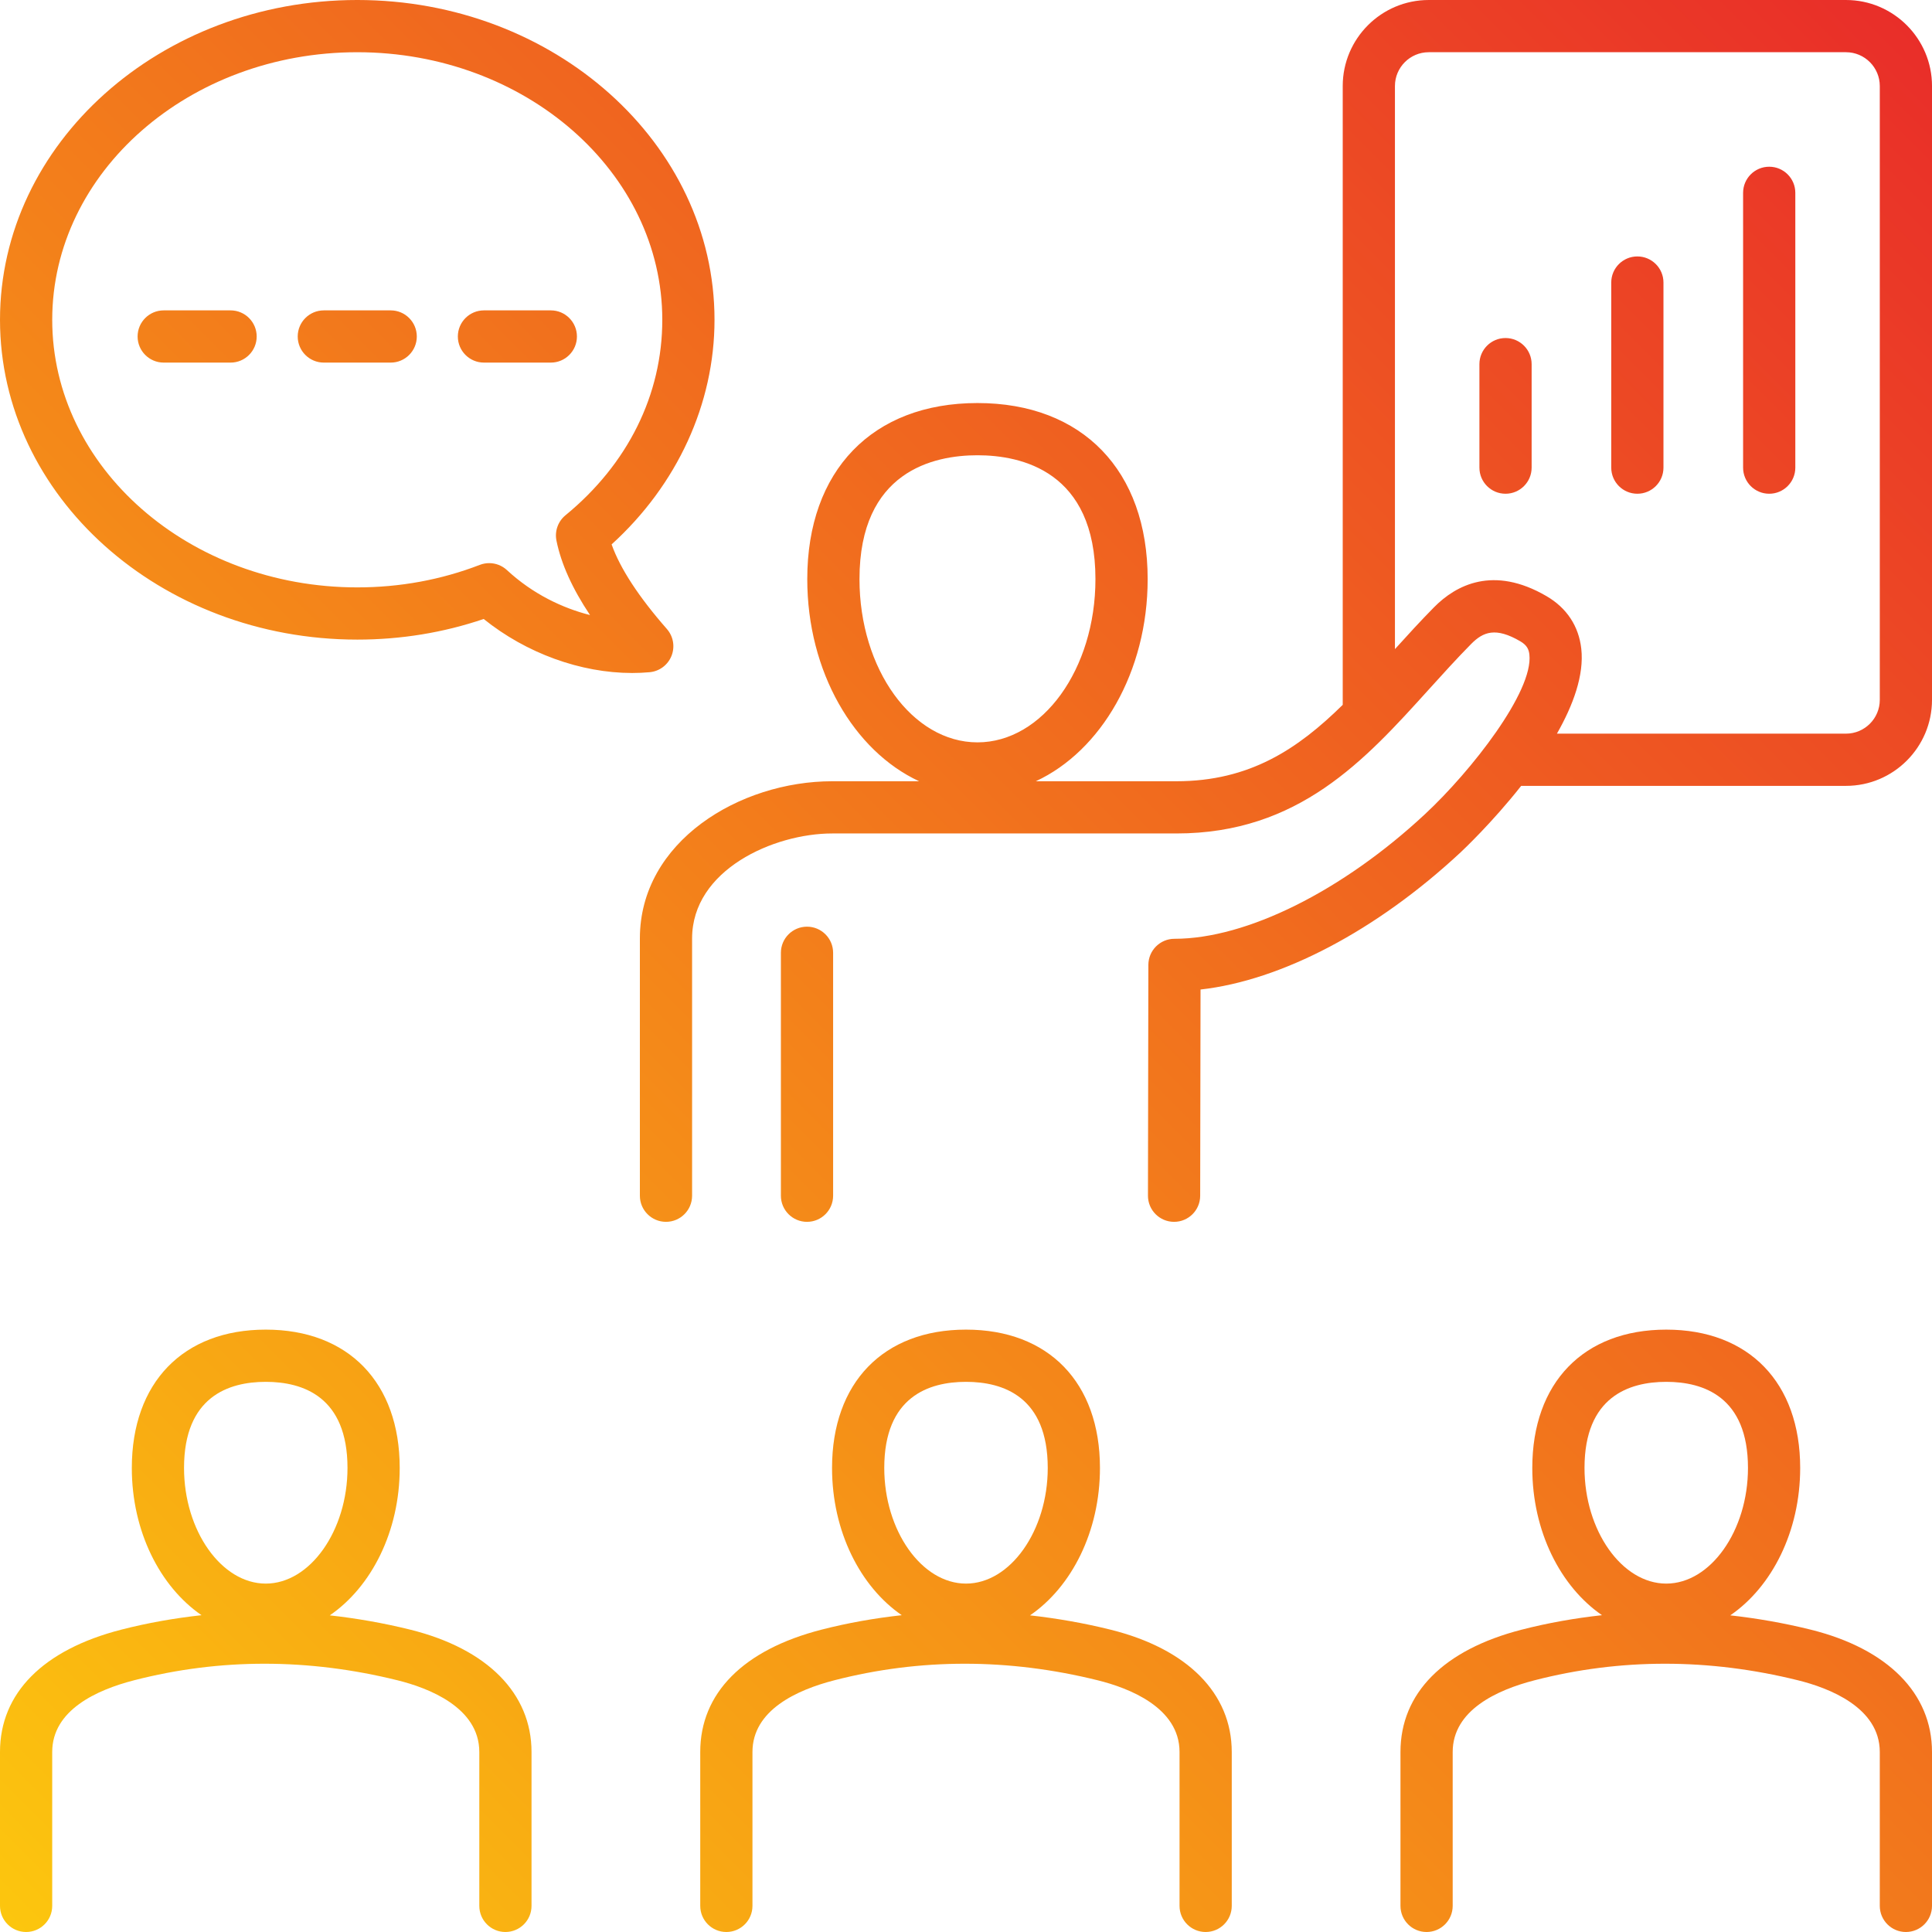
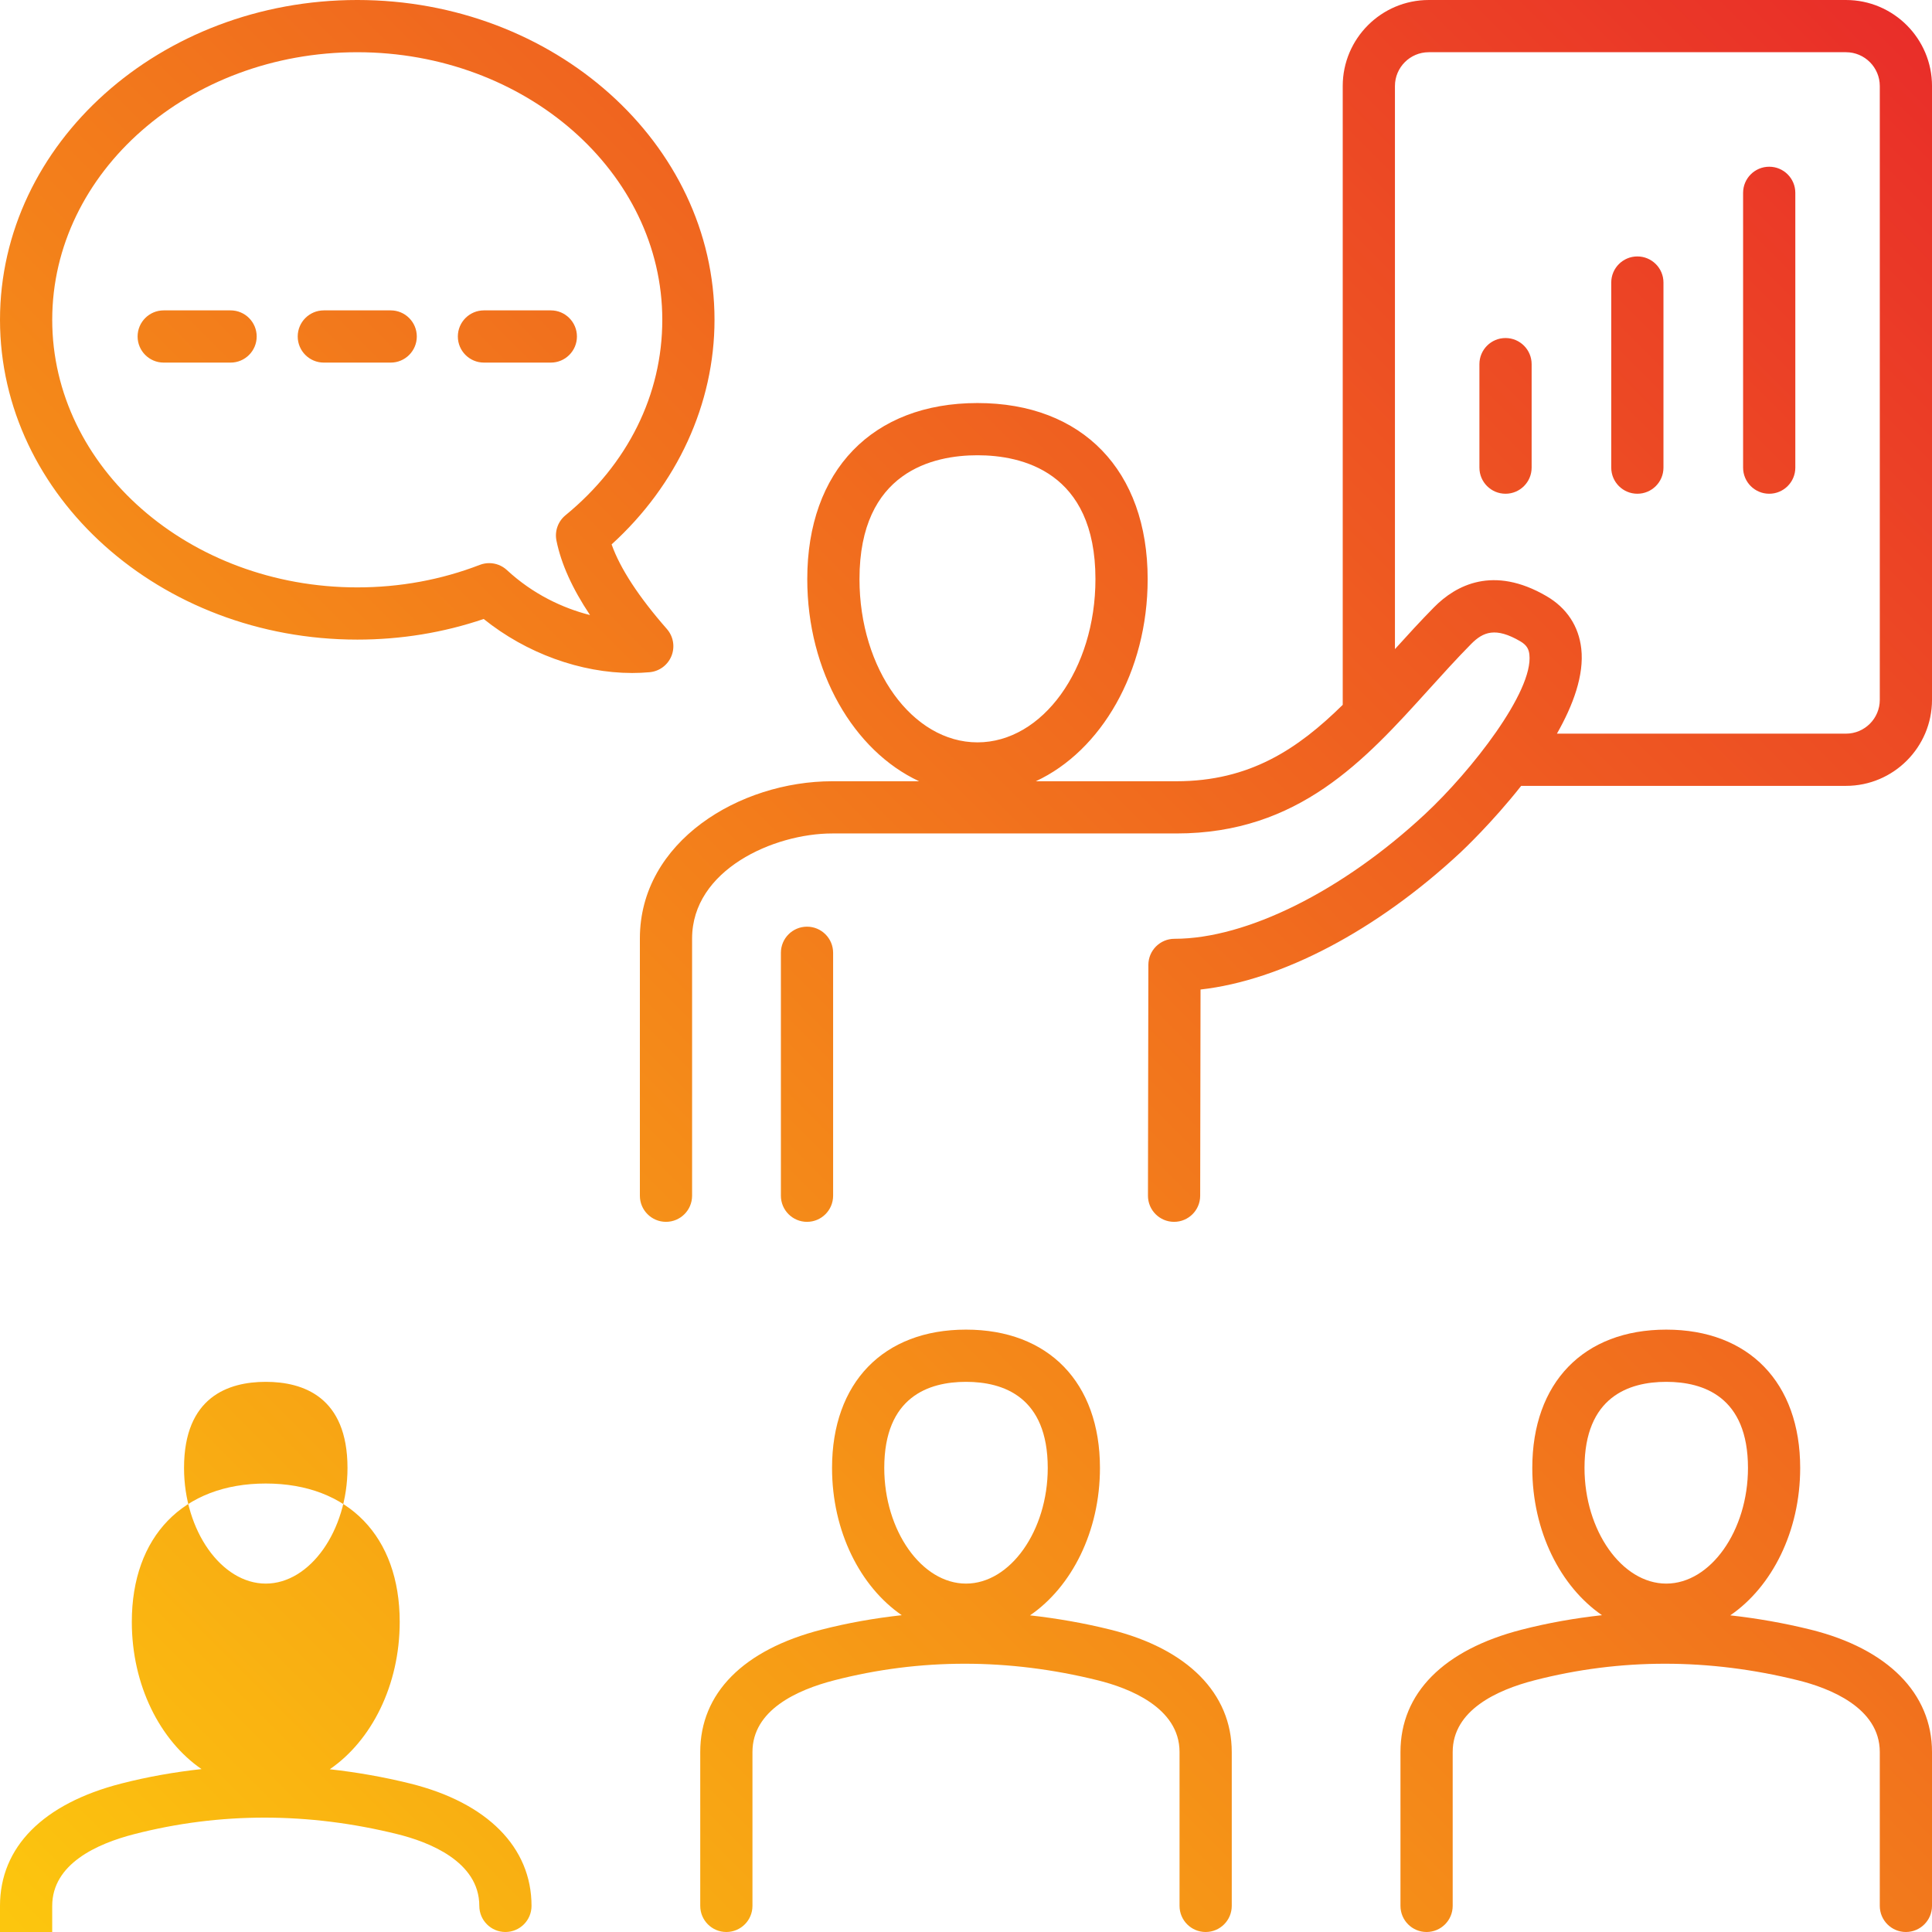
<svg xmlns="http://www.w3.org/2000/svg" id="Layer_1" enable-background="new 0 0 512 512" height="512" viewBox="0 0 512 512" width="512">
  <linearGradient id="SVGID_1_" gradientUnits="userSpaceOnUse" x1="14.118" x2="517.406" y1="522.064" y2="18.776">
    <stop offset="0" stop-color="#fcc60e" />
    <stop offset="1" stop-color="#e92e29" />
  </linearGradient>
-   <path d="m213.865 323.802c-3.82 0-6.919-3.099-6.919-6.919v-64.385c0-3.822 3.099-6.919 6.919-6.919s6.919 3.097 6.919 6.919v64.385c0 3.82-3.099 6.919-6.919 6.919zm-73.005 140.495v40.784c0 3.82-3.099 6.919-6.919 6.919s-6.919-3.099-6.919-6.919v-40.784c0-11.851-13.568-16.991-21.658-18.996-23.604-5.851-47.09-5.865-69.811-.013-9.91 2.545-21.716 7.914-21.716 19.009v40.784c0 3.82-3.099 6.919-6.919 6.919s-6.918-3.099-6.918-6.919v-40.784c0-15.577 11.401-27.086 32.104-32.414 7.041-1.809 14.151-3.051 21.302-3.84-10.998-7.566-18.473-22.215-18.473-39.016 0-22.613 13.599-36.662 35.495-36.662s35.5 14.05 35.5 36.662c0 16.831-7.5 31.506-18.532 39.06 7.086.792 14.189 2.02 21.302 3.783 20.437 5.071 32.162 16.891 32.162 32.427zm-92.09-75.27c0 16.613 9.919 30.644 21.658 30.644 11.743 0 21.662-14.032 21.662-30.644 0-18.865-11.779-22.824-21.662-22.824-9.878 0-21.658 3.959-21.658 22.824zm277.658 75.27v40.784c0 3.82-3.099 6.919-6.919 6.919s-6.919-3.099-6.919-6.919v-40.784c0-11.851-13.568-16.991-21.658-18.996-23.595-5.851-47.086-5.865-69.806-.013-9.91 2.545-21.716 7.91-21.716 19.009v40.784c0 3.82-3.099 6.919-6.919 6.919s-6.919-3.099-6.919-6.919v-40.784c0-15.577 11.401-27.09 32.104-32.414 7.041-1.809 14.149-3.051 21.3-3.84-11-7.566-18.475-22.215-18.475-39.016 0-22.613 13.604-36.662 35.5-36.662s35.5 14.05 35.5 36.662c0 16.831-7.5 31.506-18.532 39.06 7.081.792 14.185 2.021 21.297 3.783 20.437 5.071 32.162 16.891 32.162 32.427zm-92.09-75.27c0 16.613 9.919 30.644 21.662 30.644s21.662-14.032 21.662-30.644c0-18.865-11.779-22.824-21.662-22.824s-21.662 3.959-21.662 22.824zm277.662 75.27v40.784c0 3.82-3.099 6.919-6.919 6.919s-6.919-3.099-6.919-6.919v-40.784c0-11.851-13.568-16.991-21.658-18.996-23.595-5.851-47.095-5.865-69.811-.013-9.91 2.545-21.716 7.914-21.716 19.009v40.784c0 3.82-3.099 6.919-6.919 6.919s-6.919-3.099-6.919-6.919v-40.784c0-15.577 11.401-27.086 32.104-32.414 7.041-1.81 14.149-3.052 21.3-3.842-10.998-7.566-18.471-22.214-18.471-39.013 0-22.613 13.604-36.662 35.5-36.662s35.495 14.05 35.495 36.662c0 16.829-7.498 31.502-18.527 39.057 7.083.792 14.187 2.022 21.297 3.785 20.438 5.071 32.163 16.891 32.163 32.427zm-92.09-75.27c0 16.613 9.919 30.644 21.662 30.644 11.739 0 21.658-14.032 21.658-30.644 0-18.865-11.779-22.824-21.658-22.824-9.883 0-21.662 3.959-21.662 22.824zm-247.761-210.883c-1.527.14-3.072.207-4.622.207-13.653 0-28.086-5.243-39.342-14.313-10.689 3.628-21.941 5.464-33.509 5.464-52.203 0-94.676-38.018-94.676-84.75s42.473-84.752 94.676-84.752 94.676 38.02 94.676 84.752c0 22.273-9.883 43.727-27.27 59.52 2.27 6.385 7.18 13.905 14.649 22.419 1.716 1.959 2.189 4.714 1.221 7.133-.97 2.417-3.209 4.088-5.803 4.32zm-15.789-15.146c-4.725-7.081-7.658-13.606-8.896-19.732-.505-2.509.414-5.092 2.396-6.716 16.541-13.57 25.653-31.966 25.653-51.797 0-39.104-36.266-70.914-80.838-70.914s-80.837 31.81-80.837 70.913c0 39.101 36.266 70.912 80.838 70.912 11.293 0 22.216-2.007 32.473-5.964.811-.311 1.653-.464 2.491-.464 1.716 0 3.401.637 4.703 1.845 6.869 6.369 14.765 10.07 22.017 11.917zm-3.468-73.825c0-3.822-3.099-6.919-6.919-6.919h-17.721c-3.82 0-6.919 3.097-6.919 6.919s3.099 6.919 6.919 6.919h17.721c3.82 0 6.919-3.097 6.919-6.919zm-49.356-6.918h-17.721c-3.82 0-6.919 3.097-6.919 6.919s3.099 6.919 6.919 6.919h17.721c3.82 0 6.919-3.097 6.919-6.919s-3.099-6.919-6.919-6.919zm-42.432 0h-17.721c-3.82 0-6.919 3.097-6.919 6.919s3.099 6.919 6.919 6.919h17.721c3.82 0 6.919-3.097 6.919-6.919s-3.1-6.919-6.919-6.919zm450.896-59.455v162.667c0 12.57-10.225 22.797-22.797 22.797h-86.077c-7.691 9.739-15.392 17.002-16.054 17.619-22.266 20.743-47.487 33.948-68.919 36.351l-.095 54.662c-.009 3.815-3.104 6.905-6.919 6.905-.005 0-.009 0-.014 0-3.82-.009-6.91-3.108-6.905-6.932l.108-61.171c.009-3.818 3.104-6.908 6.919-6.908h.027c19.068 0 44.491-12.655 66.365-33.034 12.297-11.448 28.752-32.516 27.662-42.295-.153-1.354-.622-2.471-2.428-3.523-6.5-3.784-9.793-2.525-13 .718-3.847 3.896-7.595 8.045-11.225 12.056-16.959 18.764-34.5 38.164-66.901 38.164h-91.185c-15.577 0-37.153 9.673-37.153 27.836v68.169c0 3.82-3.099 6.919-6.919 6.919s-6.919-3.099-6.919-6.919v-68.169c0-25.741 26.468-41.673 50.991-41.673h23.009c-17.264-8.016-29.64-28.972-29.64-53.574 0-28.777 17.284-46.655 45.104-46.655s45.104 17.878 45.104 46.655c0 24.602-12.376 45.558-29.64 53.574h37.248c19.412 0 32.164-8.524 44.086-20.25v-163.989c0-12.572 10.225-22.8 22.797-22.8h110.572c12.573 0 22.798 10.227 22.798 22.8zm-252.964 173.934c17.239 0 31.266-19.41 31.266-43.268 0-28.554-19.59-32.818-31.266-32.818s-31.266 4.264-31.266 32.818c0 23.858 14.027 43.268 31.266 43.268zm239.126-173.934c0-4.941-4.018-8.962-8.959-8.962h-110.572c-4.941 0-8.959 4.02-8.959 8.962v149.225c3.333-3.683 6.755-7.439 10.356-11.088 5.811-5.89 15.703-11.171 29.811-2.953 5.36 3.122 8.545 7.944 9.216 13.944.777 6.968-2.131 14.896-6.453 22.498h76.601c4.941 0 8.959-4.018 8.959-8.959zm-29.306 21.385c-3.82 0-6.919 3.097-6.919 6.919v72.824c0 3.822 3.099 6.919 6.919 6.919s6.919-3.097 6.919-6.919v-72.824c0-3.822-3.099-6.919-6.919-6.919zm-34.942 23.774c-3.82 0-6.919 3.097-6.919 6.919v49.05c0 3.822 3.099 6.919 6.919 6.919s6.919-3.097 6.919-6.919v-49.05c0-3.822-3.099-6.919-6.919-6.919zm-34.937 21.624c-3.82 0-6.919 3.097-6.919 6.919v27.426c0 3.822 3.099 6.919 6.919 6.919s6.919-3.097 6.919-6.919v-27.426c0-3.822-3.099-6.919-6.919-6.919z" fill="url(#SVGID_1_)" />
+   <path d="m213.865 323.802c-3.82 0-6.919-3.099-6.919-6.919v-64.385c0-3.822 3.099-6.919 6.919-6.919s6.919 3.097 6.919 6.919v64.385c0 3.82-3.099 6.919-6.919 6.919zm-73.005 140.495v40.784c0 3.82-3.099 6.919-6.919 6.919s-6.919-3.099-6.919-6.919c0-11.851-13.568-16.991-21.658-18.996-23.604-5.851-47.09-5.865-69.811-.013-9.91 2.545-21.716 7.914-21.716 19.009v40.784c0 3.82-3.099 6.919-6.919 6.919s-6.918-3.099-6.918-6.919v-40.784c0-15.577 11.401-27.086 32.104-32.414 7.041-1.809 14.151-3.051 21.302-3.84-10.998-7.566-18.473-22.215-18.473-39.016 0-22.613 13.599-36.662 35.495-36.662s35.5 14.05 35.5 36.662c0 16.831-7.5 31.506-18.532 39.06 7.086.792 14.189 2.02 21.302 3.783 20.437 5.071 32.162 16.891 32.162 32.427zm-92.09-75.27c0 16.613 9.919 30.644 21.658 30.644 11.743 0 21.662-14.032 21.662-30.644 0-18.865-11.779-22.824-21.662-22.824-9.878 0-21.658 3.959-21.658 22.824zm277.658 75.27v40.784c0 3.82-3.099 6.919-6.919 6.919s-6.919-3.099-6.919-6.919v-40.784c0-11.851-13.568-16.991-21.658-18.996-23.595-5.851-47.086-5.865-69.806-.013-9.91 2.545-21.716 7.91-21.716 19.009v40.784c0 3.82-3.099 6.919-6.919 6.919s-6.919-3.099-6.919-6.919v-40.784c0-15.577 11.401-27.09 32.104-32.414 7.041-1.809 14.149-3.051 21.3-3.84-11-7.566-18.475-22.215-18.475-39.016 0-22.613 13.604-36.662 35.5-36.662s35.5 14.05 35.5 36.662c0 16.831-7.5 31.506-18.532 39.06 7.081.792 14.185 2.021 21.297 3.783 20.437 5.071 32.162 16.891 32.162 32.427zm-92.09-75.27c0 16.613 9.919 30.644 21.662 30.644s21.662-14.032 21.662-30.644c0-18.865-11.779-22.824-21.662-22.824s-21.662 3.959-21.662 22.824zm277.662 75.27v40.784c0 3.82-3.099 6.919-6.919 6.919s-6.919-3.099-6.919-6.919v-40.784c0-11.851-13.568-16.991-21.658-18.996-23.595-5.851-47.095-5.865-69.811-.013-9.91 2.545-21.716 7.914-21.716 19.009v40.784c0 3.82-3.099 6.919-6.919 6.919s-6.919-3.099-6.919-6.919v-40.784c0-15.577 11.401-27.086 32.104-32.414 7.041-1.81 14.149-3.052 21.3-3.842-10.998-7.566-18.471-22.214-18.471-39.013 0-22.613 13.604-36.662 35.5-36.662s35.495 14.05 35.495 36.662c0 16.829-7.498 31.502-18.527 39.057 7.083.792 14.187 2.022 21.297 3.785 20.438 5.071 32.163 16.891 32.163 32.427zm-92.09-75.27c0 16.613 9.919 30.644 21.662 30.644 11.739 0 21.658-14.032 21.658-30.644 0-18.865-11.779-22.824-21.658-22.824-9.883 0-21.662 3.959-21.662 22.824zm-247.761-210.883c-1.527.14-3.072.207-4.622.207-13.653 0-28.086-5.243-39.342-14.313-10.689 3.628-21.941 5.464-33.509 5.464-52.203 0-94.676-38.018-94.676-84.75s42.473-84.752 94.676-84.752 94.676 38.02 94.676 84.752c0 22.273-9.883 43.727-27.27 59.52 2.27 6.385 7.18 13.905 14.649 22.419 1.716 1.959 2.189 4.714 1.221 7.133-.97 2.417-3.209 4.088-5.803 4.32zm-15.789-15.146c-4.725-7.081-7.658-13.606-8.896-19.732-.505-2.509.414-5.092 2.396-6.716 16.541-13.57 25.653-31.966 25.653-51.797 0-39.104-36.266-70.914-80.838-70.914s-80.837 31.81-80.837 70.913c0 39.101 36.266 70.912 80.838 70.912 11.293 0 22.216-2.007 32.473-5.964.811-.311 1.653-.464 2.491-.464 1.716 0 3.401.637 4.703 1.845 6.869 6.369 14.765 10.07 22.017 11.917zm-3.468-73.825c0-3.822-3.099-6.919-6.919-6.919h-17.721c-3.82 0-6.919 3.097-6.919 6.919s3.099 6.919 6.919 6.919h17.721c3.82 0 6.919-3.097 6.919-6.919zm-49.356-6.918h-17.721c-3.82 0-6.919 3.097-6.919 6.919s3.099 6.919 6.919 6.919h17.721c3.82 0 6.919-3.097 6.919-6.919s-3.099-6.919-6.919-6.919zm-42.432 0h-17.721c-3.82 0-6.919 3.097-6.919 6.919s3.099 6.919 6.919 6.919h17.721c3.82 0 6.919-3.097 6.919-6.919s-3.1-6.919-6.919-6.919zm450.896-59.455v162.667c0 12.57-10.225 22.797-22.797 22.797h-86.077c-7.691 9.739-15.392 17.002-16.054 17.619-22.266 20.743-47.487 33.948-68.919 36.351l-.095 54.662c-.009 3.815-3.104 6.905-6.919 6.905-.005 0-.009 0-.014 0-3.82-.009-6.91-3.108-6.905-6.932l.108-61.171c.009-3.818 3.104-6.908 6.919-6.908h.027c19.068 0 44.491-12.655 66.365-33.034 12.297-11.448 28.752-32.516 27.662-42.295-.153-1.354-.622-2.471-2.428-3.523-6.5-3.784-9.793-2.525-13 .718-3.847 3.896-7.595 8.045-11.225 12.056-16.959 18.764-34.5 38.164-66.901 38.164h-91.185c-15.577 0-37.153 9.673-37.153 27.836v68.169c0 3.82-3.099 6.919-6.919 6.919s-6.919-3.099-6.919-6.919v-68.169c0-25.741 26.468-41.673 50.991-41.673h23.009c-17.264-8.016-29.64-28.972-29.64-53.574 0-28.777 17.284-46.655 45.104-46.655s45.104 17.878 45.104 46.655c0 24.602-12.376 45.558-29.64 53.574h37.248c19.412 0 32.164-8.524 44.086-20.25v-163.989c0-12.572 10.225-22.8 22.797-22.8h110.572c12.573 0 22.798 10.227 22.798 22.8zm-252.964 173.934c17.239 0 31.266-19.41 31.266-43.268 0-28.554-19.59-32.818-31.266-32.818s-31.266 4.264-31.266 32.818c0 23.858 14.027 43.268 31.266 43.268zm239.126-173.934c0-4.941-4.018-8.962-8.959-8.962h-110.572c-4.941 0-8.959 4.02-8.959 8.962v149.225c3.333-3.683 6.755-7.439 10.356-11.088 5.811-5.89 15.703-11.171 29.811-2.953 5.36 3.122 8.545 7.944 9.216 13.944.777 6.968-2.131 14.896-6.453 22.498h76.601c4.941 0 8.959-4.018 8.959-8.959zm-29.306 21.385c-3.82 0-6.919 3.097-6.919 6.919v72.824c0 3.822 3.099 6.919 6.919 6.919s6.919-3.097 6.919-6.919v-72.824c0-3.822-3.099-6.919-6.919-6.919zm-34.942 23.774c-3.82 0-6.919 3.097-6.919 6.919v49.05c0 3.822 3.099 6.919 6.919 6.919s6.919-3.097 6.919-6.919v-49.05c0-3.822-3.099-6.919-6.919-6.919zm-34.937 21.624c-3.82 0-6.919 3.097-6.919 6.919v27.426c0 3.822 3.099 6.919 6.919 6.919s6.919-3.097 6.919-6.919v-27.426c0-3.822-3.099-6.919-6.919-6.919z" fill="url(#SVGID_1_)" />
</svg>